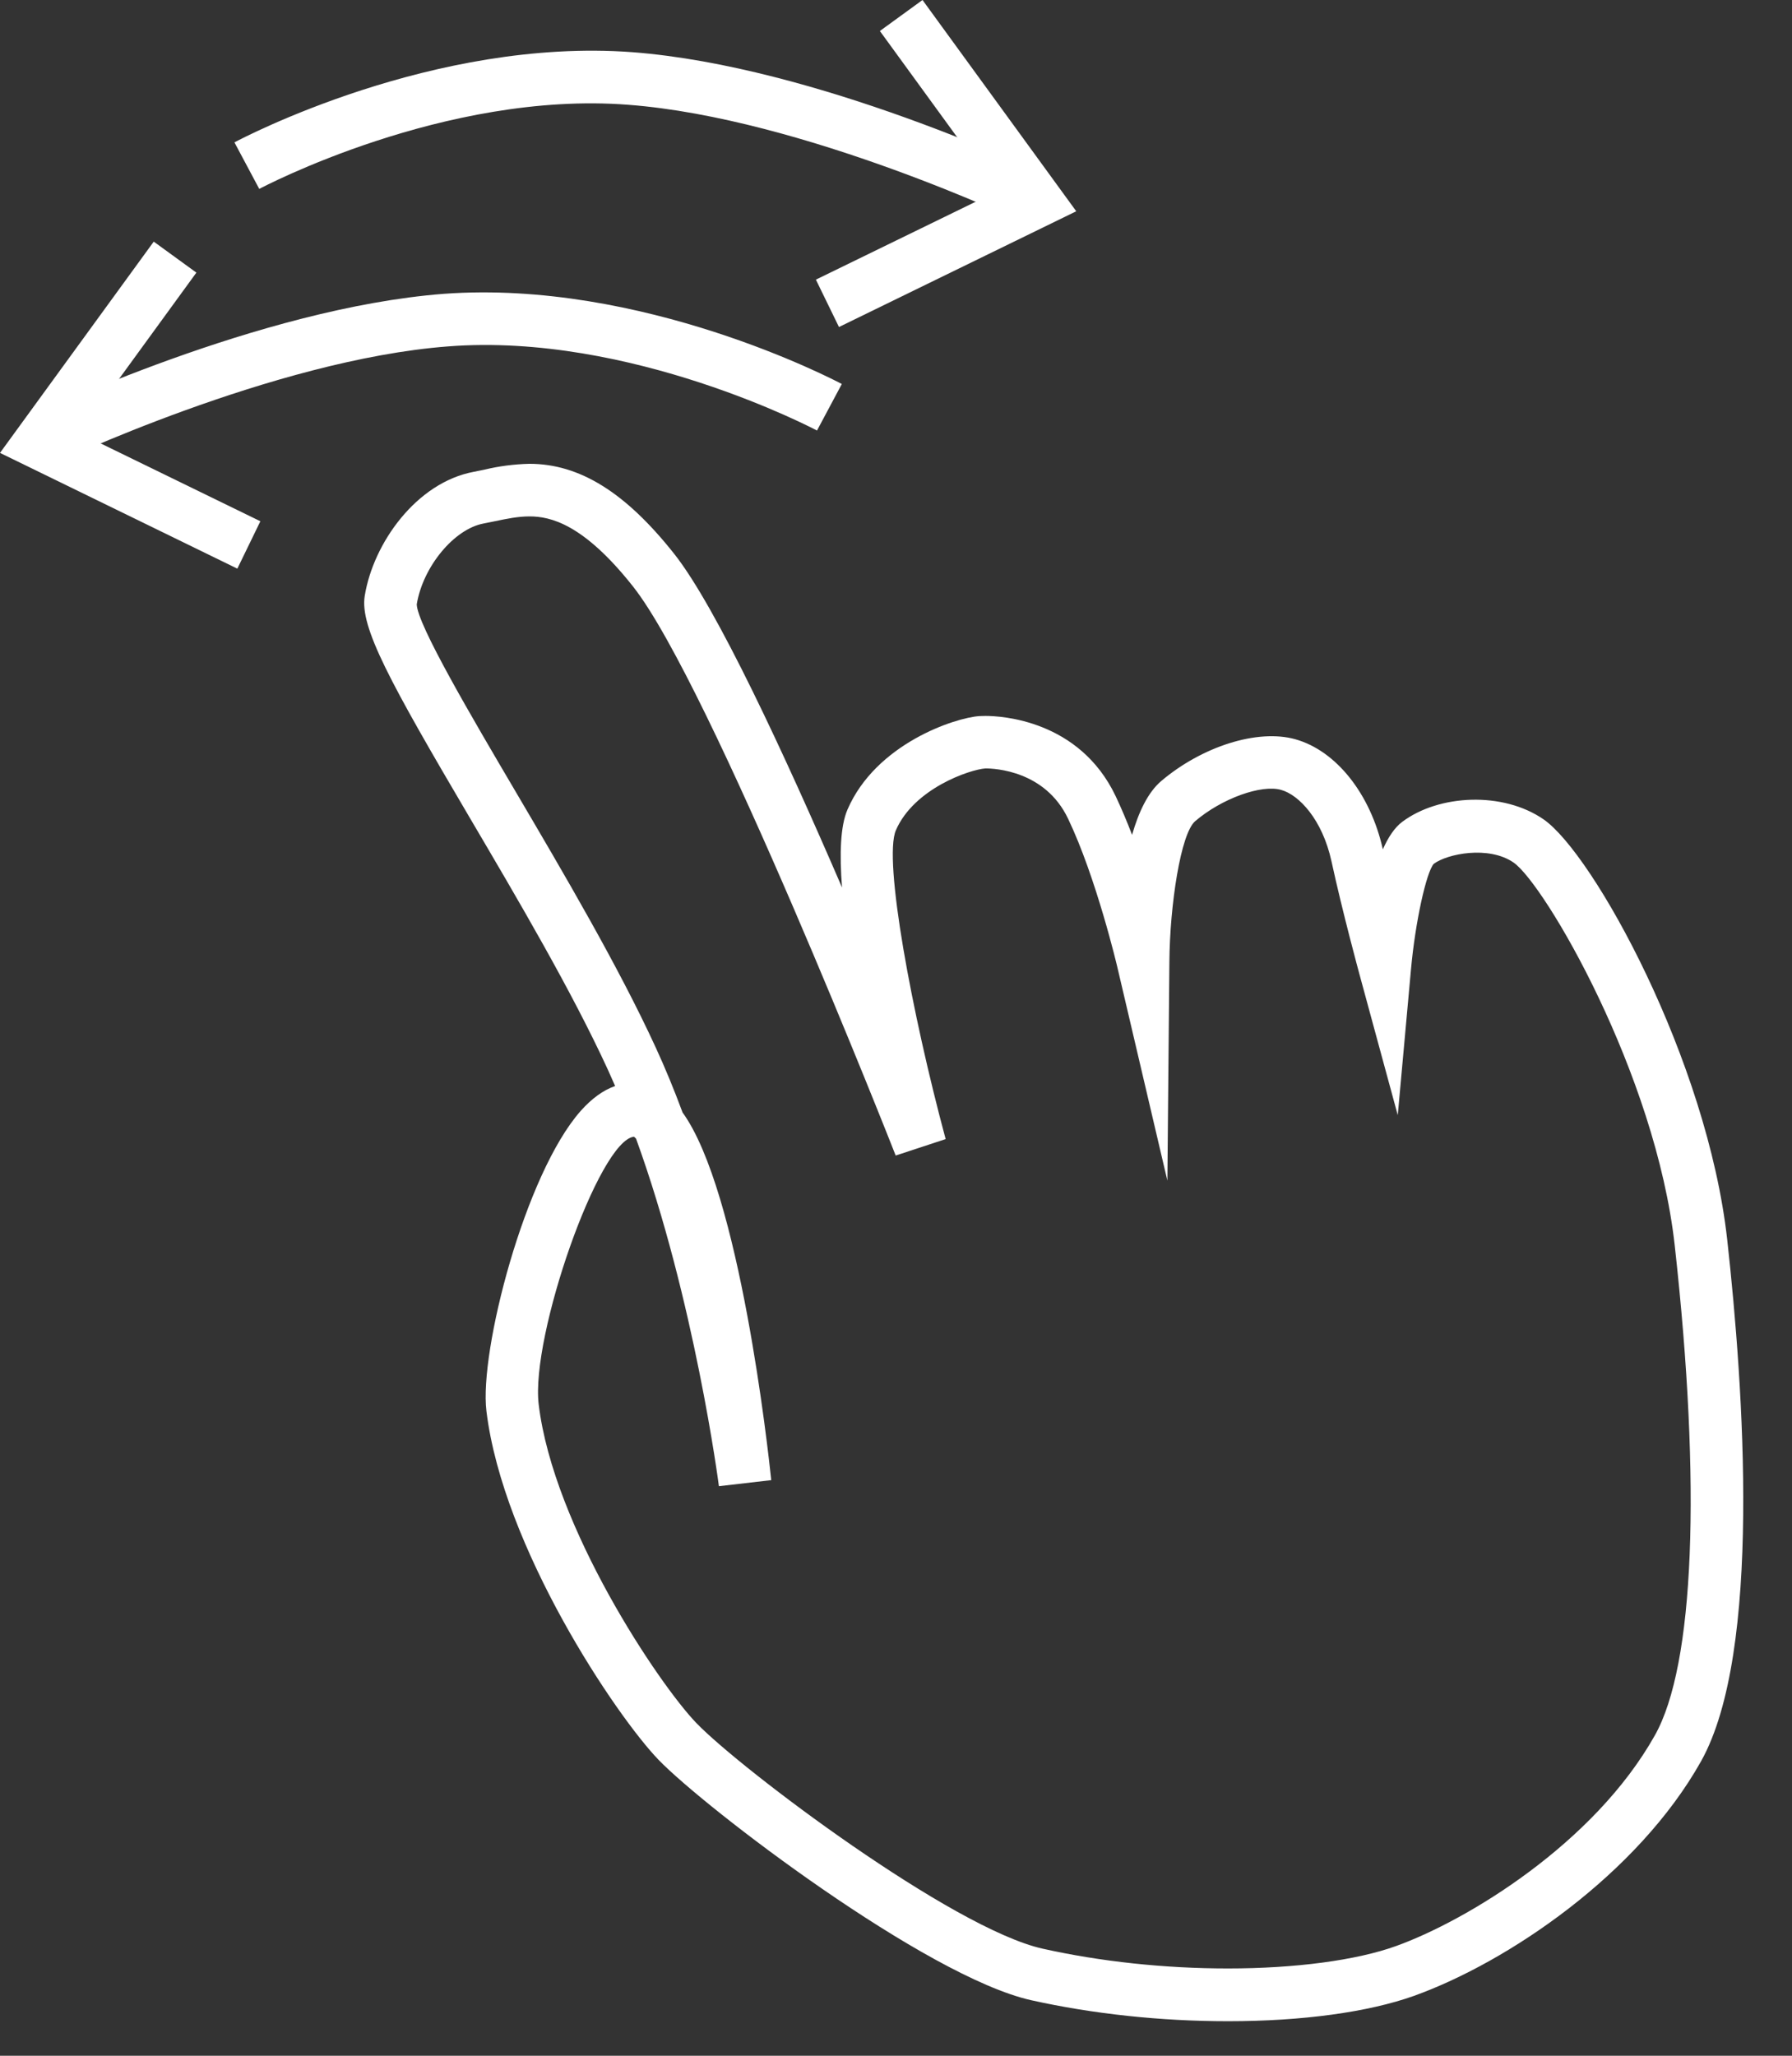
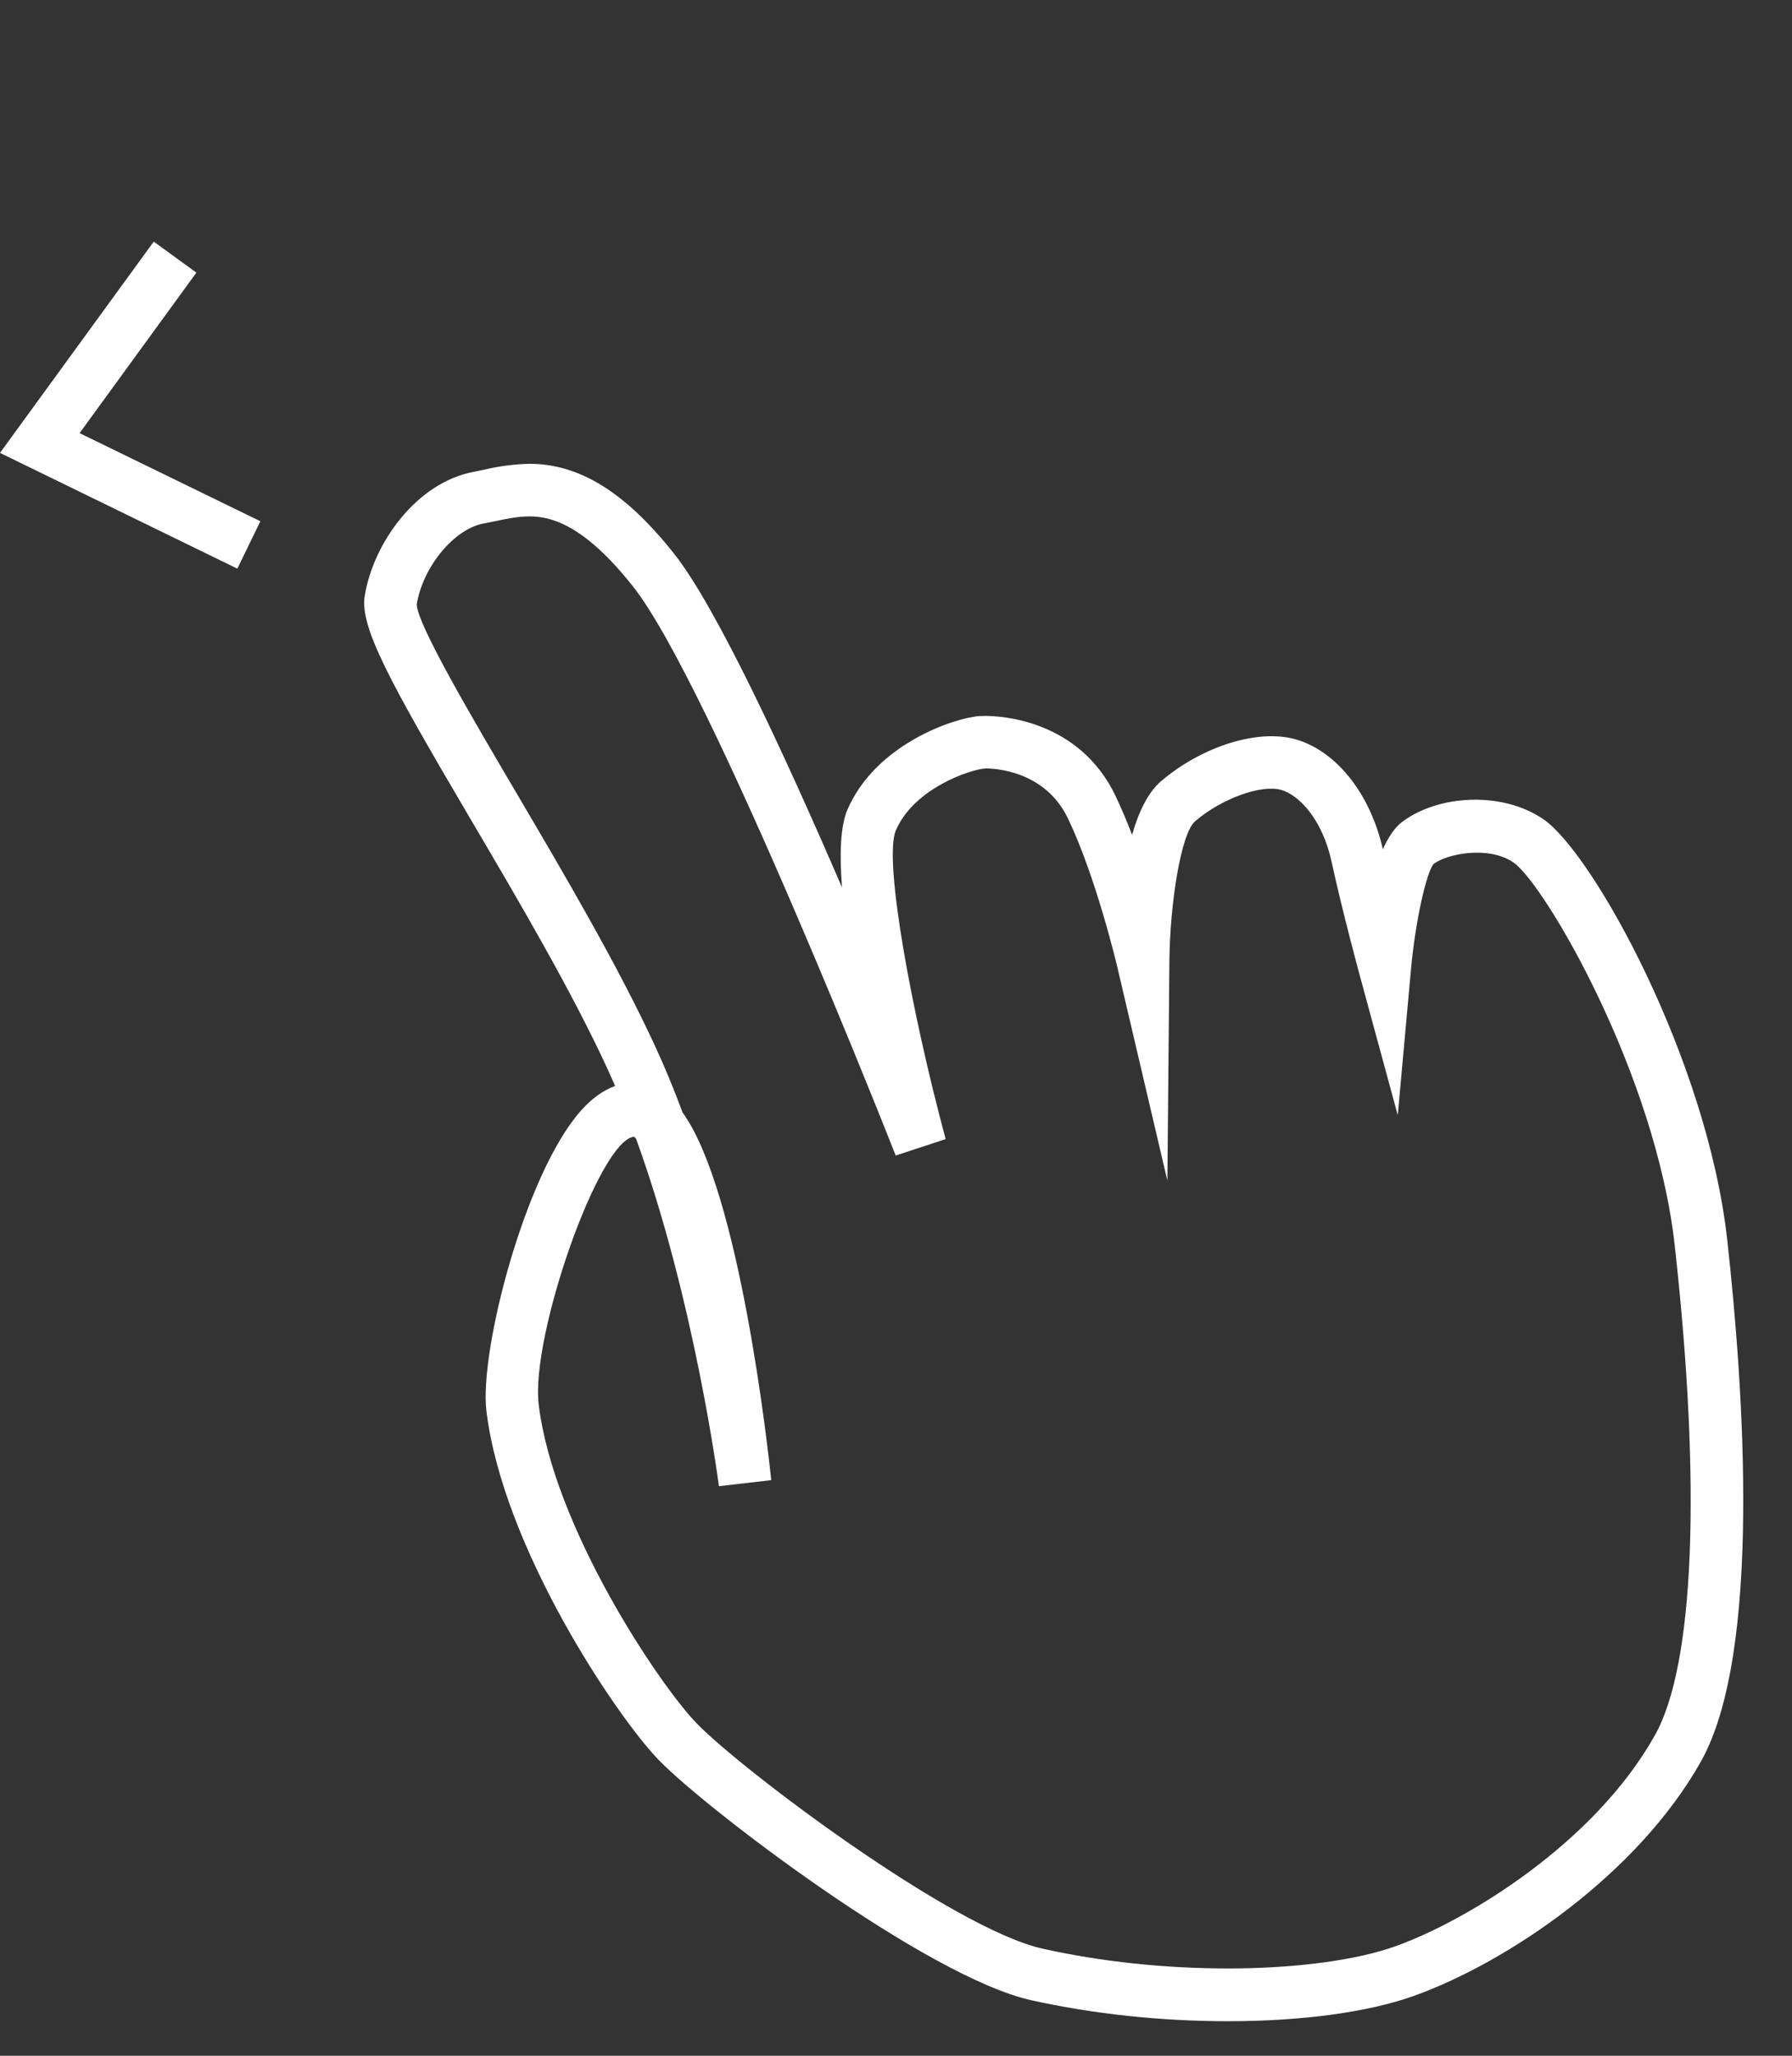
<svg xmlns="http://www.w3.org/2000/svg" width="34" height="39" viewBox="0 0 34 39" fill="none">
  <rect x="0" y="0" width="34" height="39" fill="#333333" stroke="none" />
-   <path d="M19.436 4.237C19.394 4.216 15.233 2.24 11.922 1.988C8.442 1.717 4.955 3.564 4.919 3.584L4.448 2.701C4.6 2.62 8.228 0.709 11.998 0.99C15.497 1.258 19.69 3.251 19.867 3.335L19.436 4.237V4.237Z" fill="white" />
-   <path d="M15.918 6.204L15.48 5.305L18.91 3.633L16.694 0.588L17.503 0L20.42 4.008L15.918 6.204Z" fill="white" />
-   <path d="M0.984 8.821L0.553 7.919C0.73 7.835 4.923 5.842 8.423 5.574C12.181 5.3 15.82 7.204 15.972 7.285L15.501 8.168C15.466 8.149 11.968 6.301 8.499 6.572C5.188 6.824 1.026 8.801 0.984 8.821V8.821Z" fill="white" />
  <path d="M4.503 10.788L0 8.592L2.917 4.584L3.726 5.172L1.51 8.217L4.94 9.889L4.503 10.788Z" fill="white" />
  <path d="M23.299 38.345C22.026 38.345 20.735 38.207 19.567 37.947C17.574 37.503 13.381 34.304 12.494 33.385C11.692 32.554 9.544 29.364 9.229 26.769C9.091 25.639 9.958 22.272 11.019 21.074C11.228 20.839 11.447 20.681 11.671 20.603C11.626 20.5 11.58 20.397 11.534 20.295C10.844 18.793 9.822 17.058 8.92 15.526C7.393 12.932 6.824 11.896 6.92 11.306C7.081 10.306 7.901 9.152 8.993 8.95L9.186 8.911C9.467 8.843 9.755 8.806 10.045 8.799C10.998 8.799 11.871 9.343 12.794 10.51C13.593 11.521 14.887 14.312 15.976 16.837C15.926 16.201 15.945 15.67 16.079 15.36C16.619 14.107 18.125 13.614 18.584 13.585L18.697 13.582C18.988 13.582 20.477 13.655 21.167 15.103C21.277 15.335 21.382 15.585 21.479 15.838C21.603 15.408 21.779 15.033 22.03 14.819C22.802 14.163 23.859 13.823 24.578 14.025C25.351 14.242 26.002 15.06 26.237 16.113C26.338 15.885 26.46 15.7 26.604 15.592C27.303 15.068 28.519 15.012 29.289 15.546C30.229 16.198 32.391 20.104 32.771 23.52C33.082 26.328 33.433 31.346 32.274 33.414C31.07 35.559 28.607 37.225 26.828 37.864C25.962 38.173 24.709 38.345 23.299 38.345V38.345ZM12.029 21.565C11.365 21.631 10.064 25.351 10.221 26.646C10.503 28.974 12.502 31.952 13.214 32.69C14.061 33.568 18.071 36.588 19.783 36.969C20.882 37.214 22.096 37.344 23.298 37.344C24.577 37.344 25.739 37.189 26.487 36.919C27.832 36.436 30.248 34.973 31.399 32.92C32.147 31.589 32.284 28.201 31.775 23.628C31.414 20.37 29.307 16.774 28.718 16.364C28.245 16.037 27.457 16.197 27.202 16.389C27.061 16.55 26.852 17.492 26.771 18.389L26.52 21.156L25.791 18.475C25.791 18.475 25.467 17.285 25.263 16.342C25.089 15.545 24.645 15.079 24.306 14.985C23.933 14.879 23.184 15.146 22.677 15.578C22.401 15.813 22.196 17.171 22.187 18.241L22.149 22.398L21.2 18.35C21.196 18.332 20.799 16.647 20.264 15.53C19.832 14.624 18.882 14.578 18.697 14.578C18.406 14.598 17.341 14.956 16.997 15.753C16.757 16.312 17.301 19.229 17.942 21.61L16.994 21.922C16.961 21.835 13.476 12.98 12.011 11.127C11.069 9.935 10.439 9.797 10.047 9.797C9.827 9.797 9.615 9.841 9.392 9.888L9.177 9.931C8.615 10.035 8.024 10.752 7.907 11.465C7.916 11.847 8.951 13.605 9.783 15.018C10.696 16.57 11.732 18.329 12.443 19.876C12.624 20.269 12.792 20.678 12.947 21.096L12.949 21.103C14.034 22.598 14.574 27.515 14.633 28.08L13.64 28.195C13.636 28.16 13.178 24.658 12.068 21.602C12.056 21.589 12.043 21.576 12.029 21.565V21.565Z" fill="white" />
</svg>